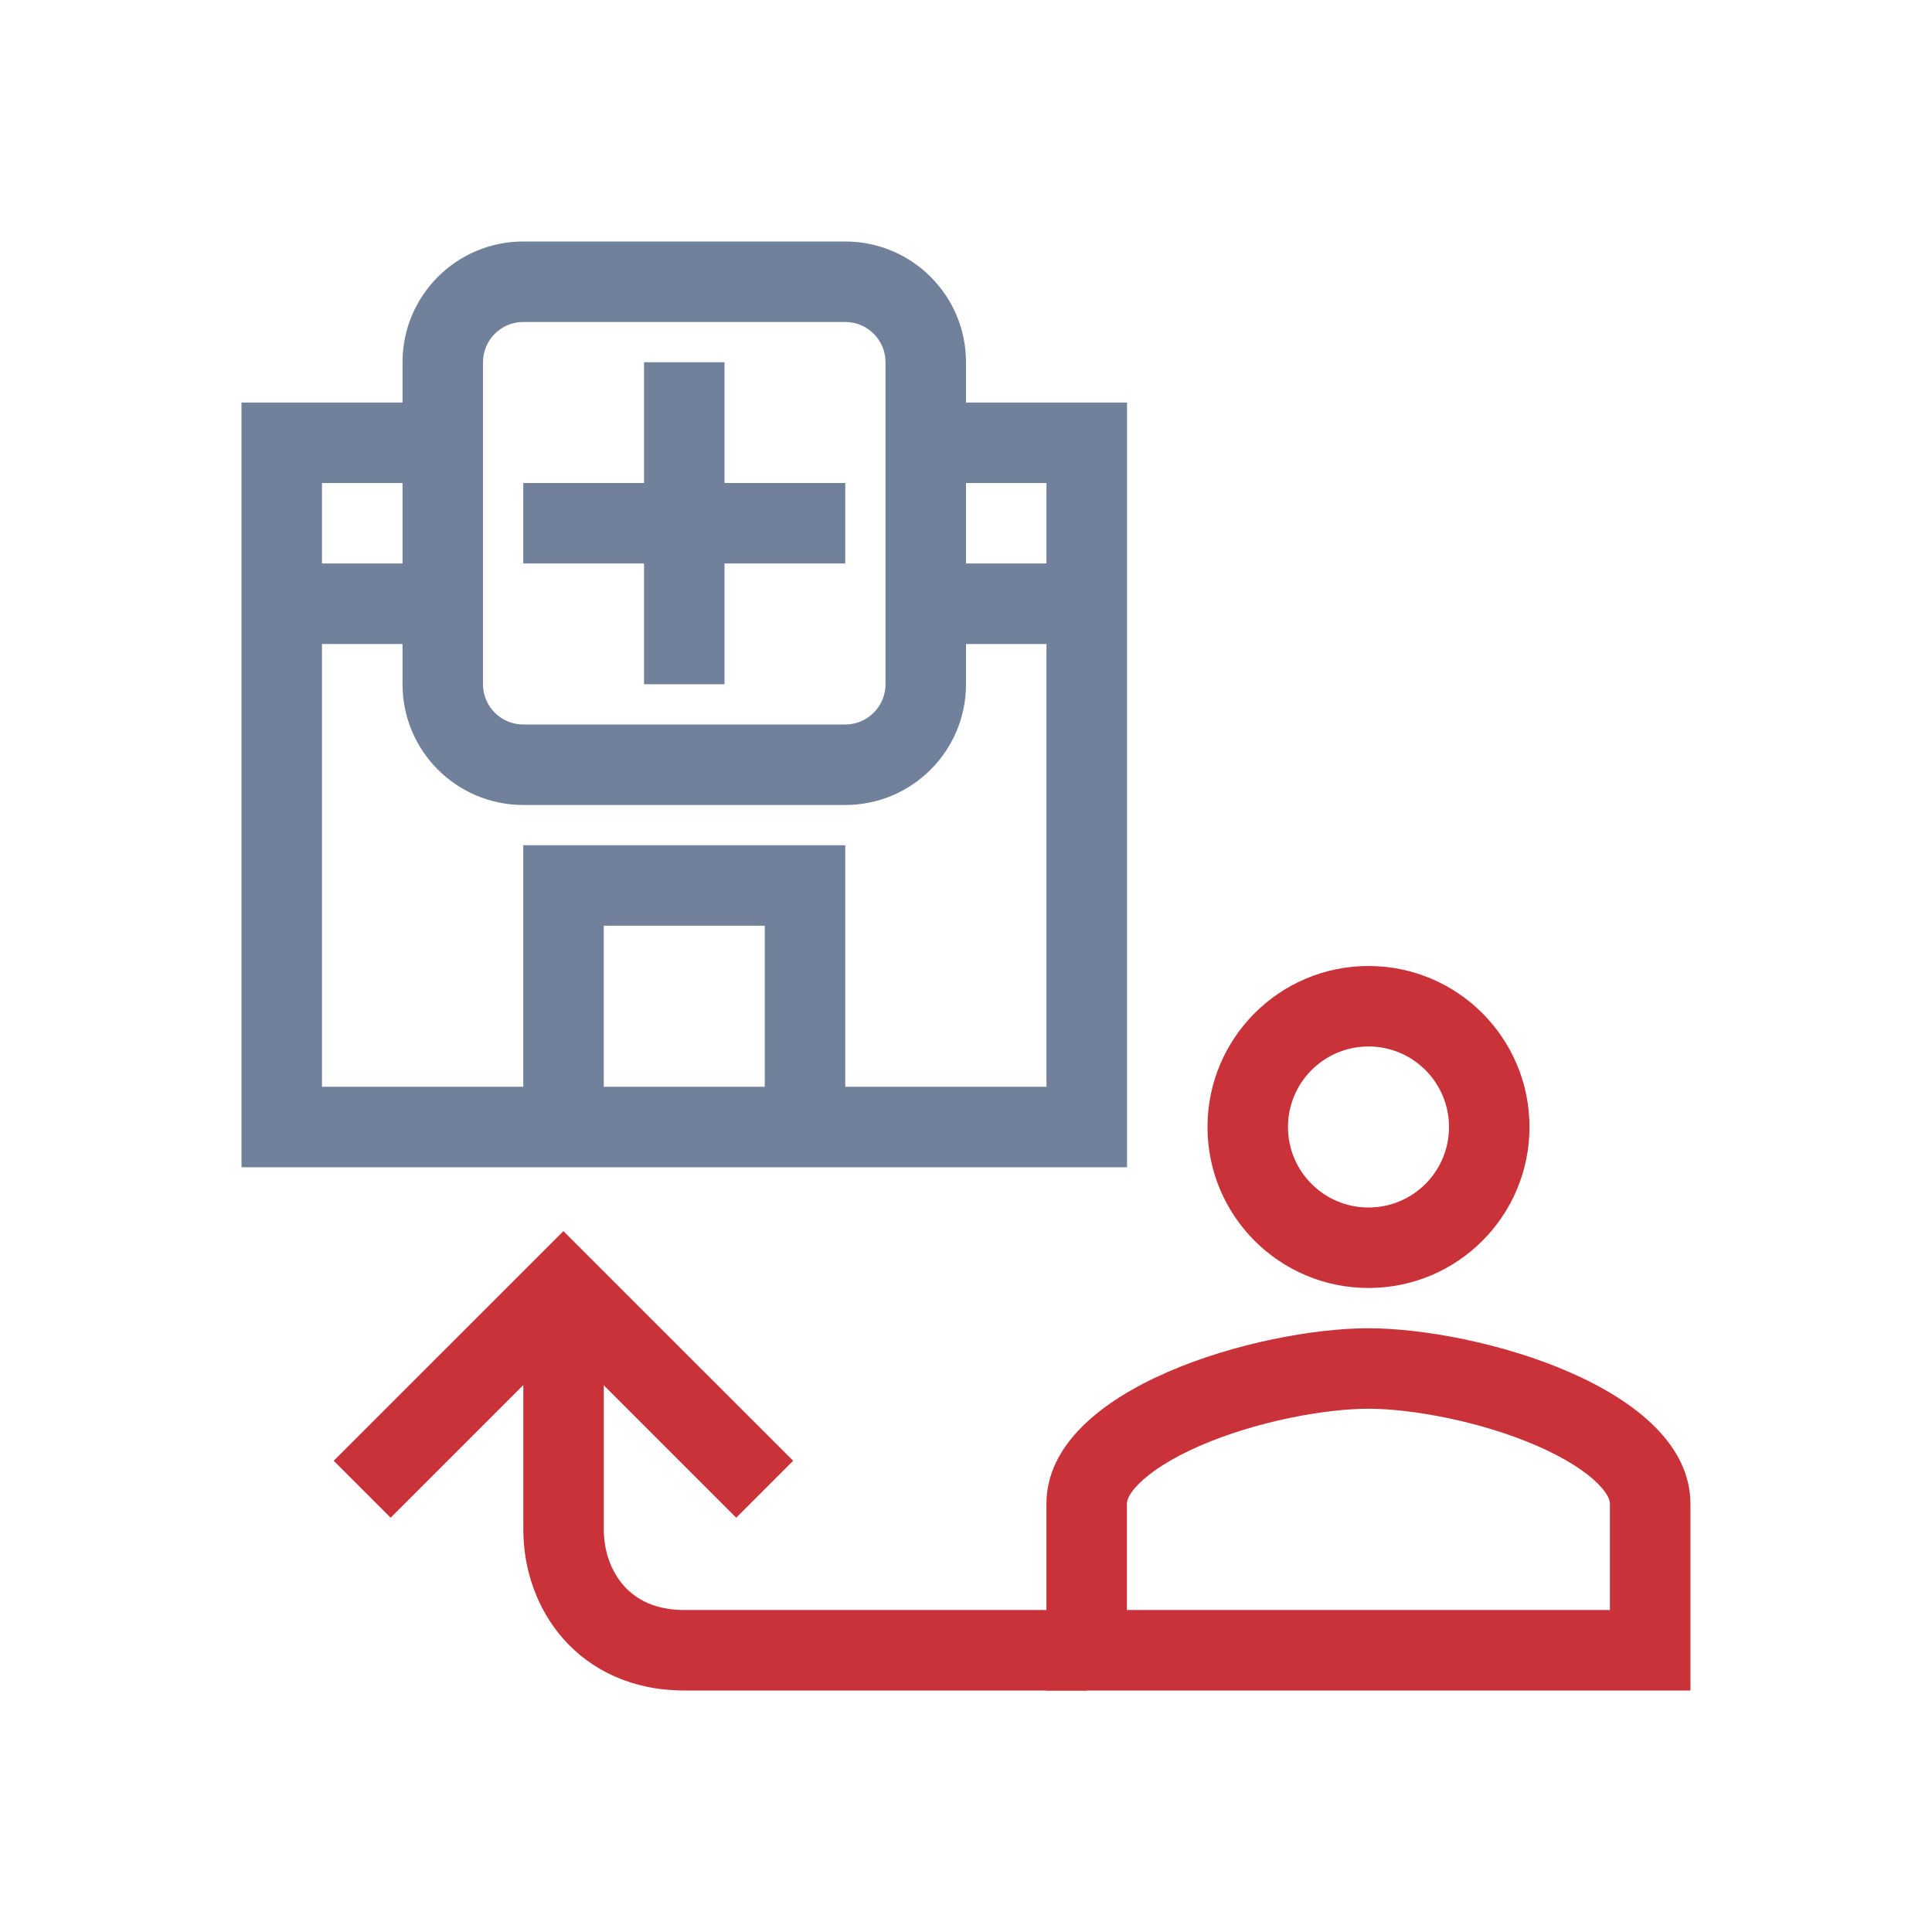
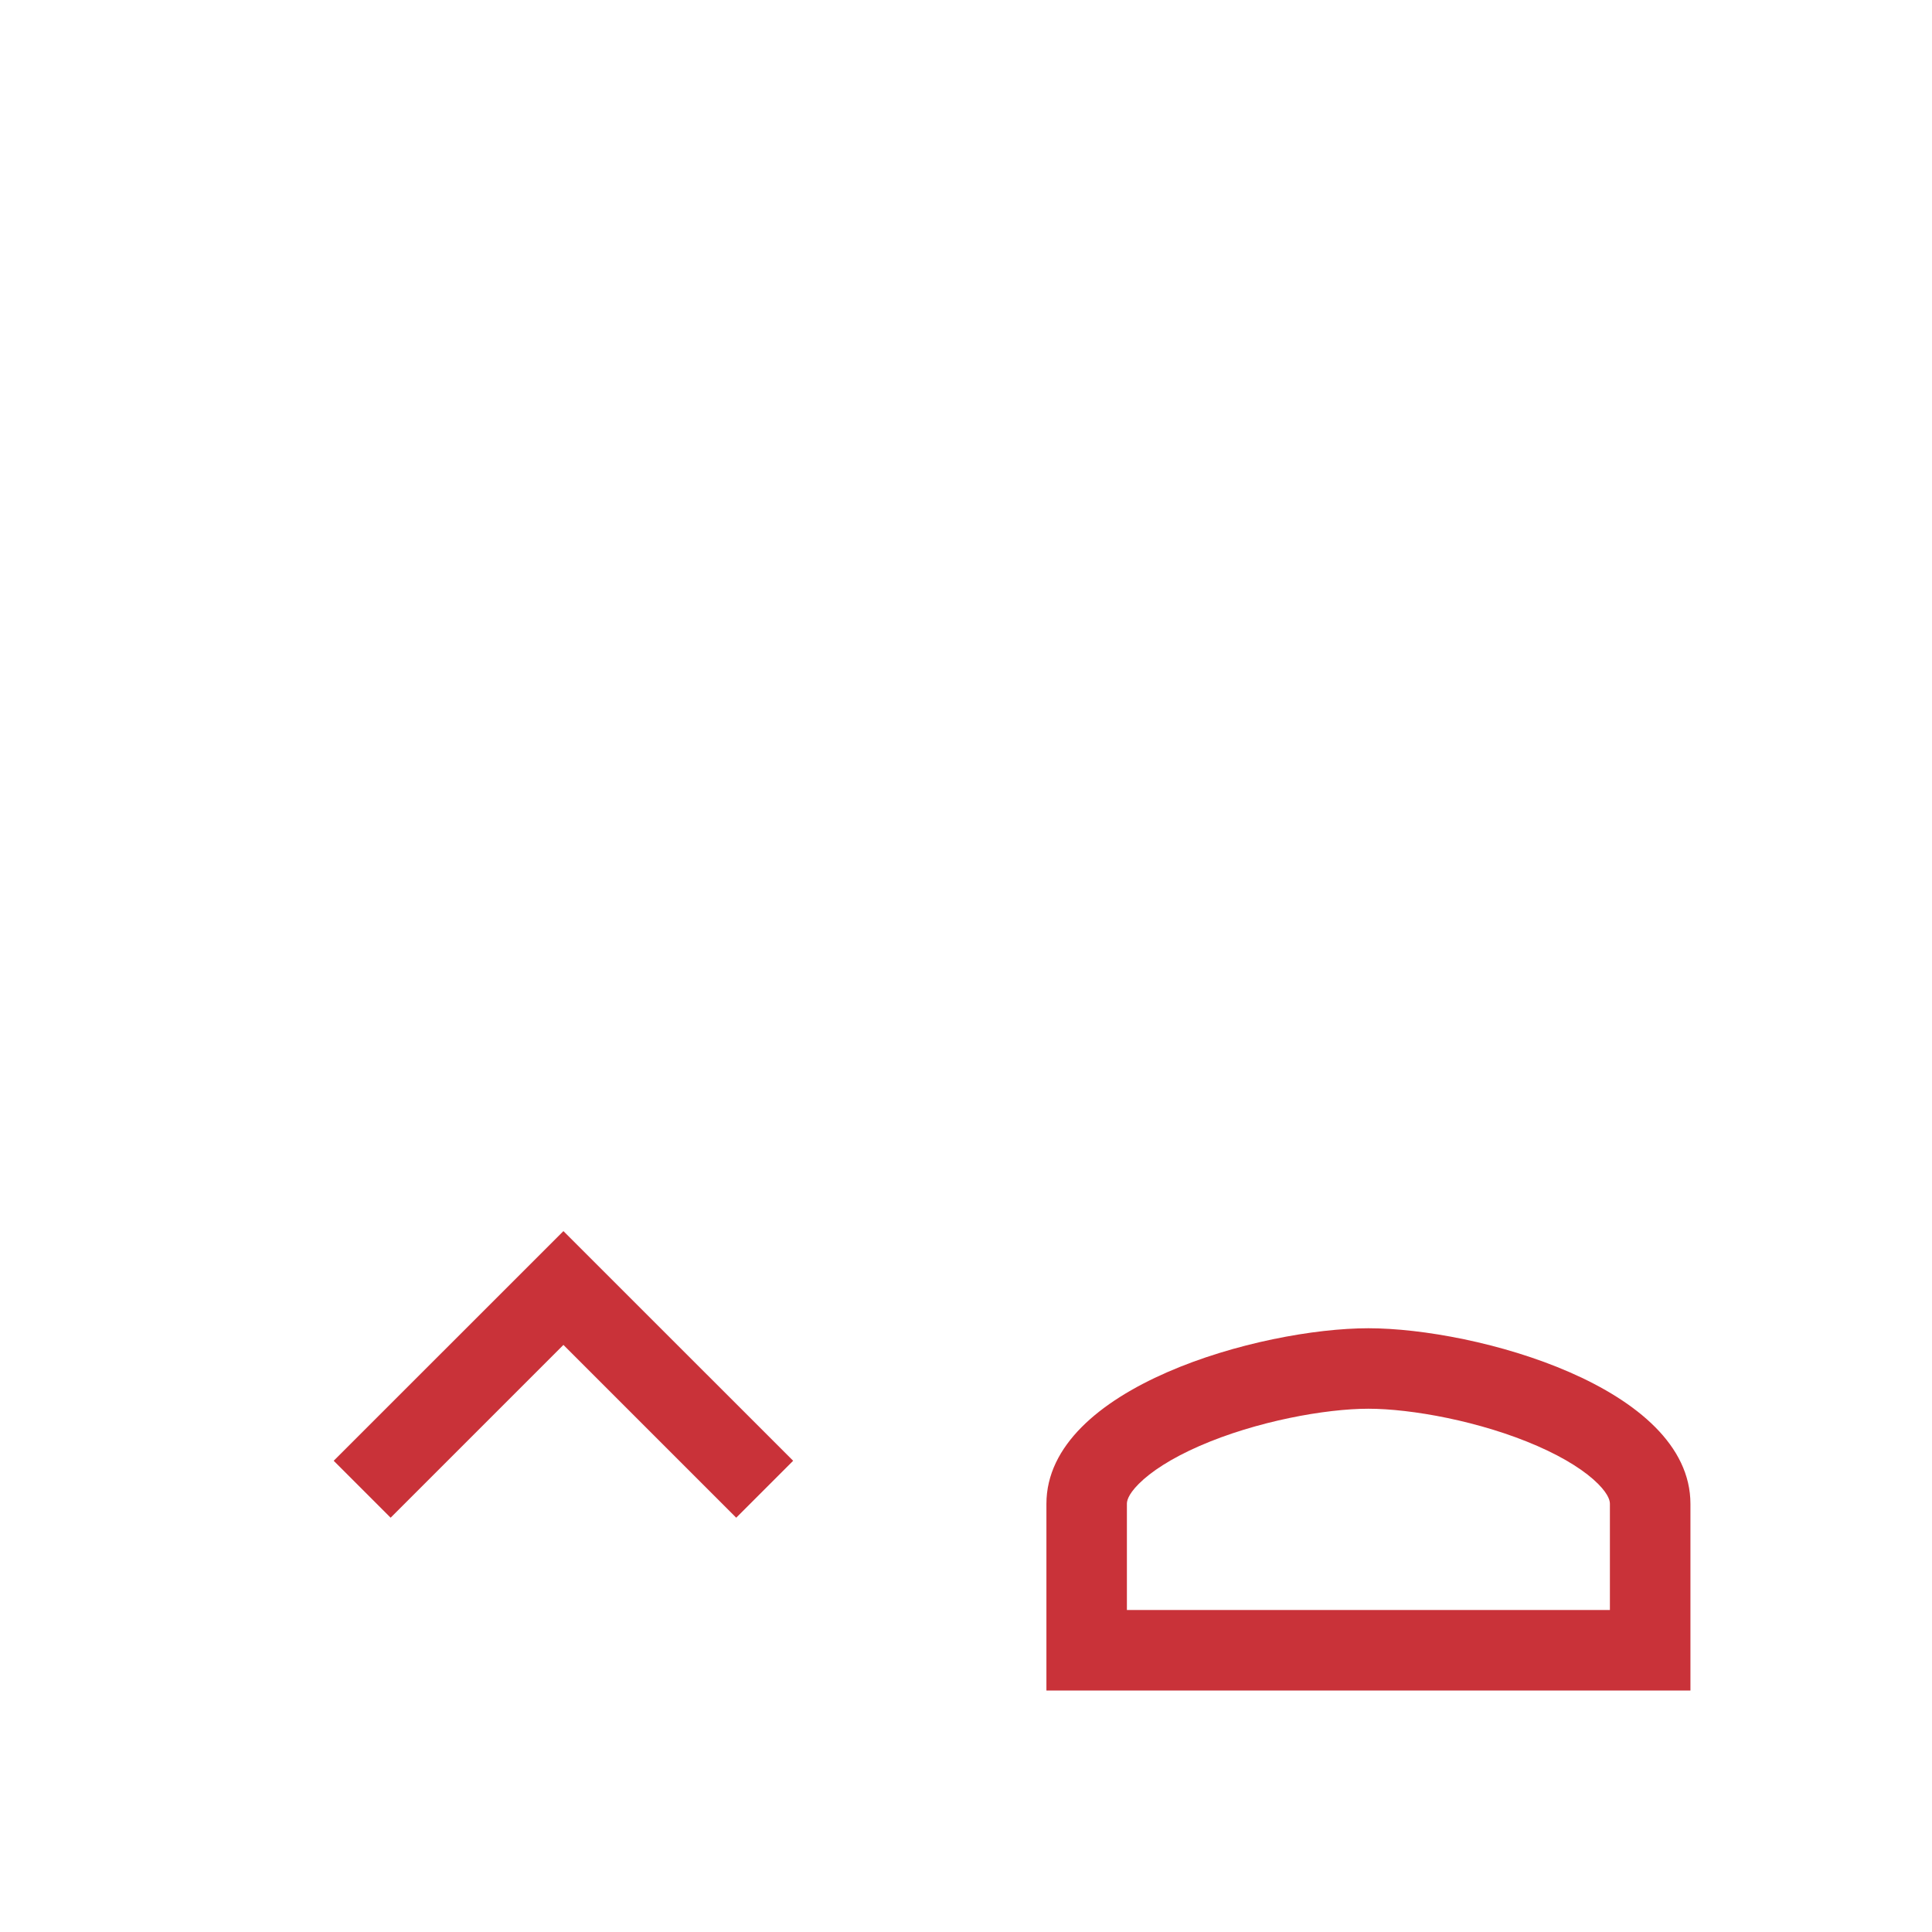
<svg xmlns="http://www.w3.org/2000/svg" width="32" height="32" viewBox="0 0 32 32" fill="none">
-   <path fill-rule="evenodd" clip-rule="evenodd" d="M22.667 17.333C21.93 17.333 21.333 17.93 21.333 18.667C21.333 19.404 21.93 20 22.667 20C23.404 20 24 19.404 24 18.667C24 17.93 23.404 17.333 22.667 17.333ZM20 18.667C20 17.194 21.194 16 22.667 16C24.14 16 25.333 17.194 25.333 18.667C25.333 20.14 24.14 21.333 22.667 21.333C21.194 21.333 20 20.14 20 18.667Z" fill="#C93239" />
  <path fill-rule="evenodd" clip-rule="evenodd" d="M18.861 24.578C18.672 24.768 18.665 24.872 18.665 24.909V26.667H26.665V24.909C26.665 24.872 26.658 24.768 26.47 24.578C26.269 24.376 25.933 24.155 25.466 23.951C24.524 23.539 23.373 23.333 22.665 23.333C21.958 23.333 20.807 23.539 19.865 23.951C19.398 24.155 19.062 24.376 18.861 24.578ZM22.665 22C20.885 22 17.332 22.974 17.332 24.909V28H27.999V24.909C27.999 22.974 24.445 22 22.665 22Z" fill="#C93239" />
-   <path fill-rule="evenodd" clip-rule="evenodd" d="M10.001 25.333C10.001 25.691 10.121 26.027 10.333 26.265C10.534 26.491 10.849 26.667 11.335 26.667H18.001L18.001 28H11.335C10.487 28 9.802 27.675 9.336 27.151C8.881 26.639 8.668 25.975 8.668 25.333V22L10.001 22V25.333Z" fill="#C93239" />
  <path fill-rule="evenodd" clip-rule="evenodd" d="M9.332 20.391L13.137 24.195L12.194 25.138L9.332 22.276L6.47 25.138L5.527 24.195L9.332 20.391Z" fill="#C93239" />
-   <path fill-rule="evenodd" clip-rule="evenodd" d="M6.667 6C6.667 4.895 7.562 4 8.667 4H14C15.105 4 16 4.895 16 6V6.667H18.667V19.333H4V6.667H6.667V6ZM6.667 8H5.333V9.333H6.667V8ZM6.667 10.667H5.333V18H8.667V14H14V18H17.333V10.667H16V11.333C16 12.438 15.105 13.333 14 13.333H8.667C7.562 13.333 6.667 12.438 6.667 11.333V10.667ZM16 9.333H17.333V8H16V9.333ZM12.667 18V15.333H10V18H12.667ZM8.667 5.333C8.298 5.333 8 5.632 8 6V11.333C8 11.701 8.298 12 8.667 12H14C14.368 12 14.667 11.701 14.667 11.333V6C14.667 5.632 14.368 5.333 14 5.333H8.667ZM10.667 8V6H12V8H14V9.333H12V11.333H10.667V9.333H8.667V8H10.667Z" fill="#71809B" />
</svg>